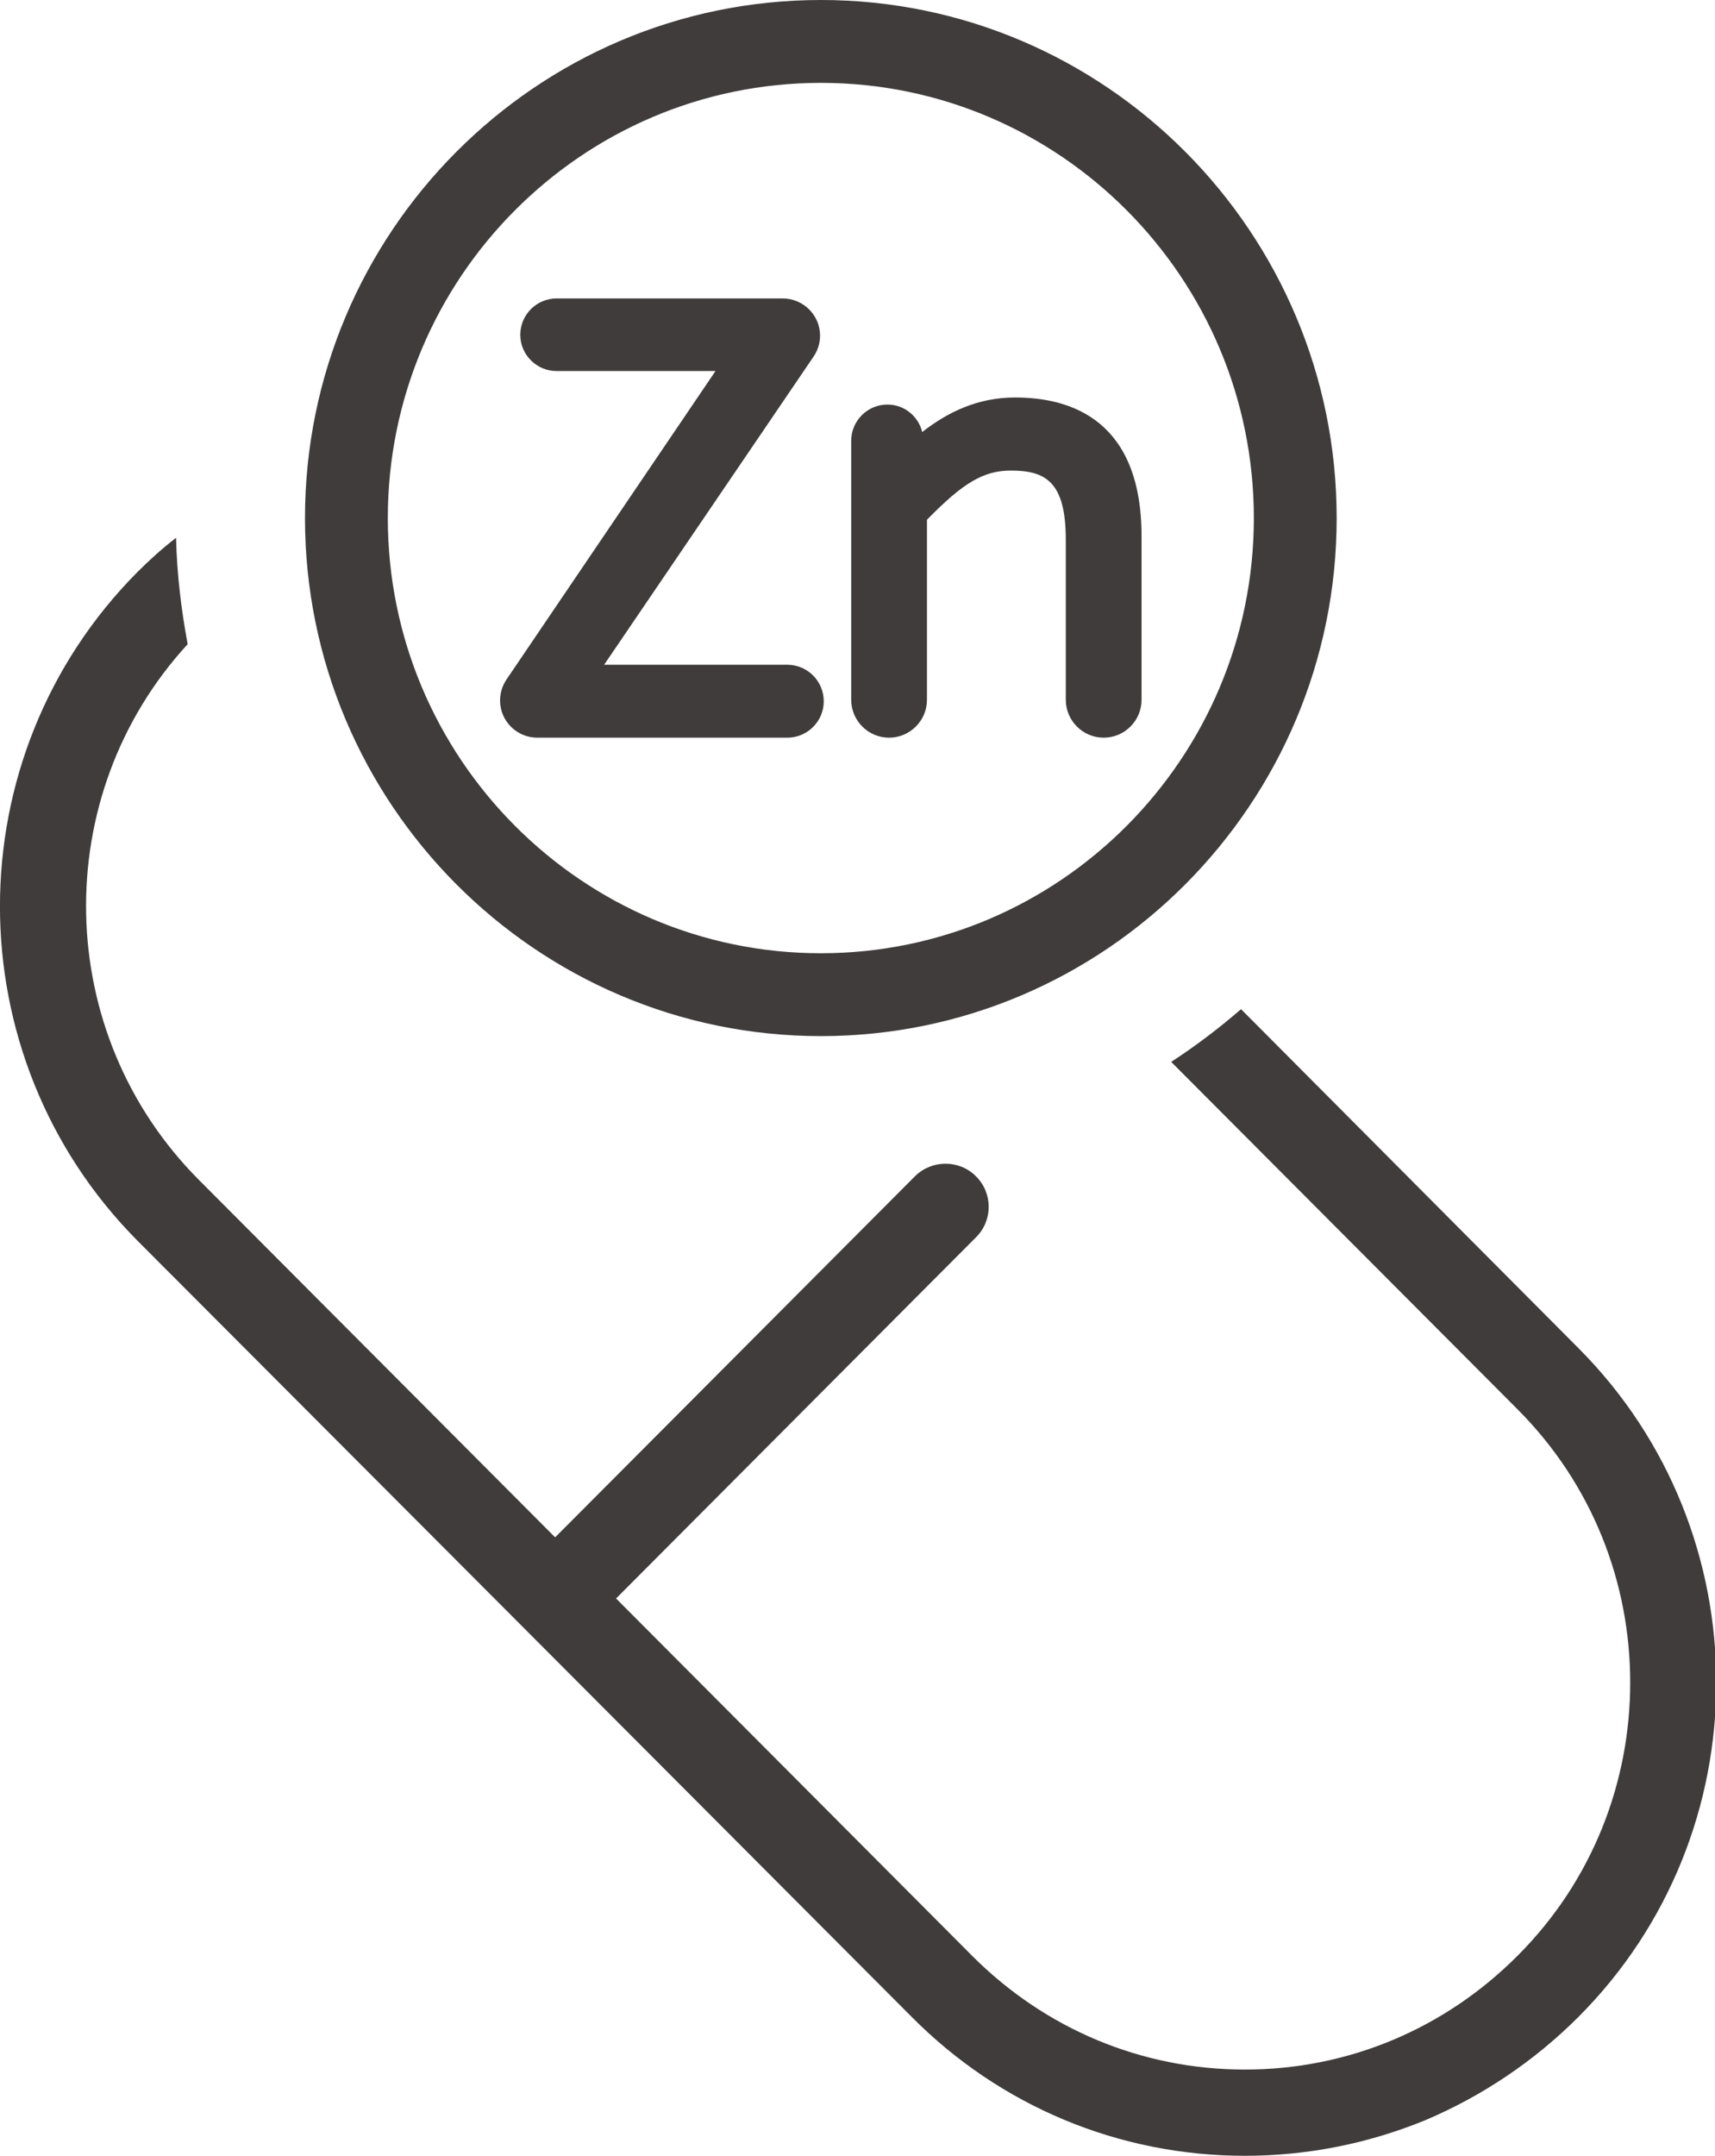
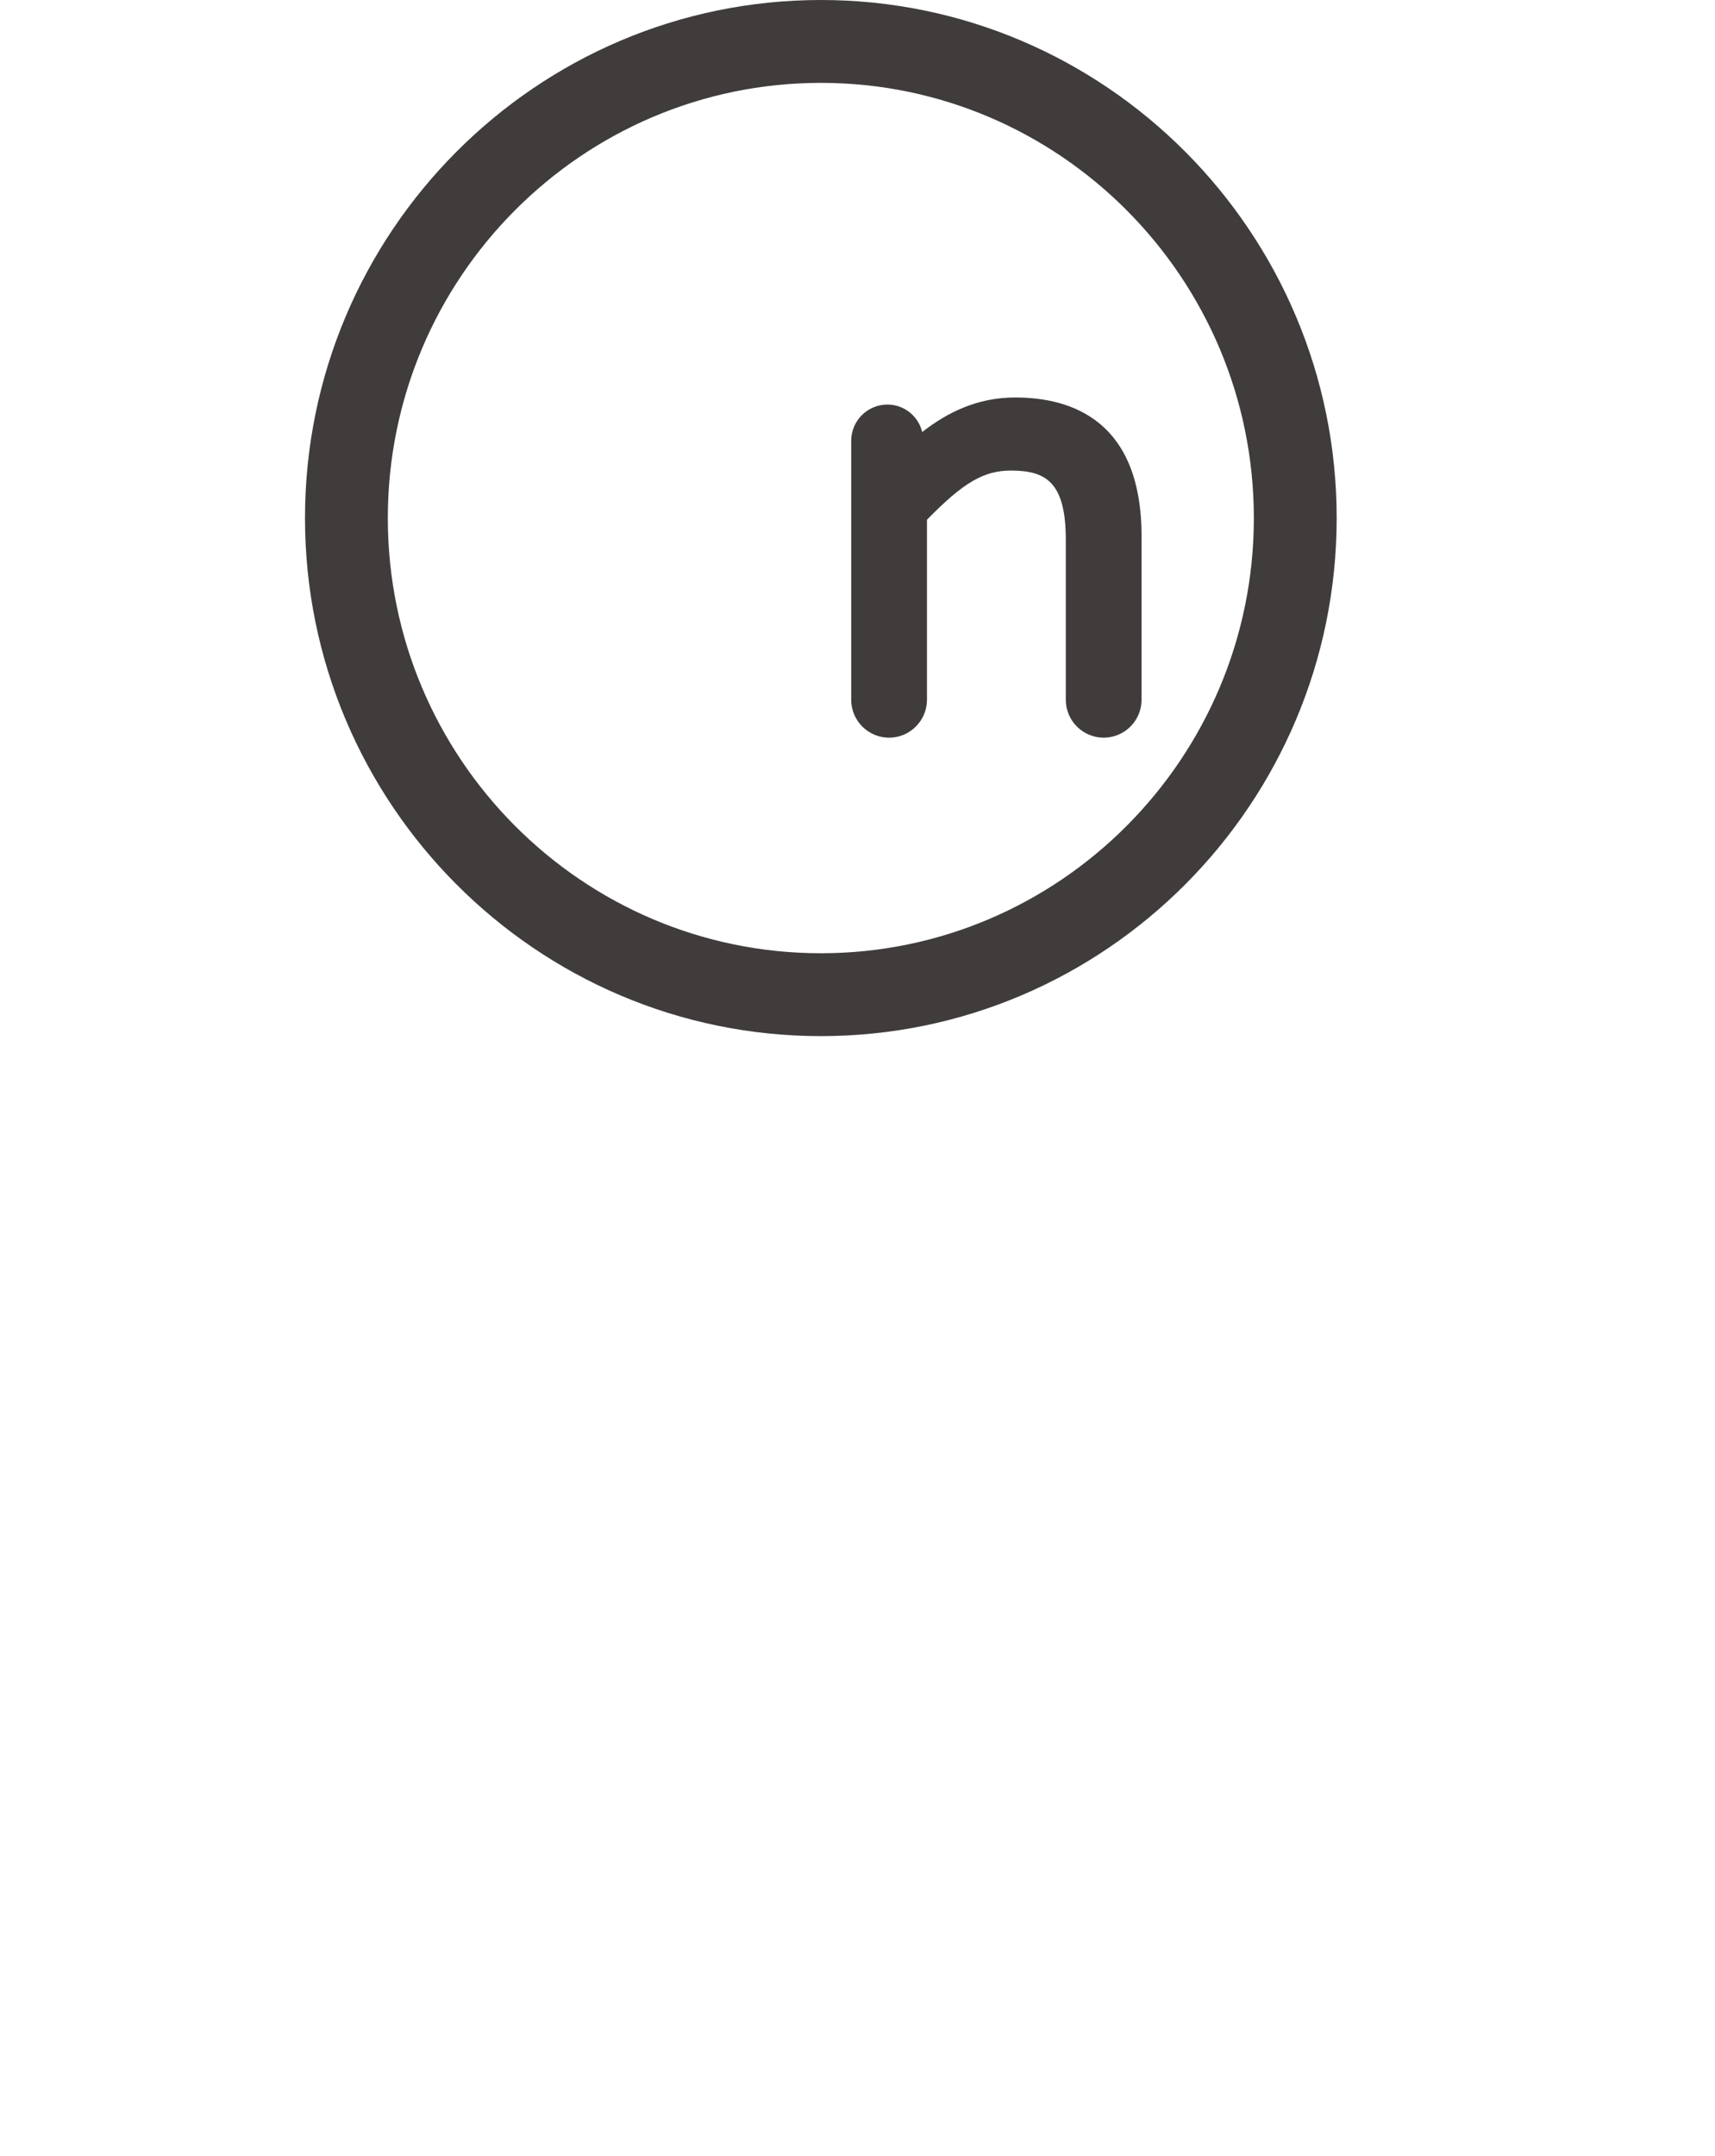
<svg xmlns="http://www.w3.org/2000/svg" fill="#000000" height="50" preserveAspectRatio="xMidYMid meet" version="1" viewBox="0.0 0.0 39.8 50.0" width="39.8" zoomAndPan="magnify">
  <defs>
    <clipPath id="a">
-       <path d="M 0 12 L 39.828 12 L 39.828 50 L 0 50 Z M 0 12" />
-     </clipPath>
+       </clipPath>
  </defs>
  <g>
    <g clip-path="url(#a)" id="change1_4">
-       <path d="M 36.633 31.27 L 28.801 23.406 C 28.289 23.848 27.75 24.258 27.18 24.629 L 35.211 32.68 C 36.965 34.434 37.832 36.723 37.832 39.023 C 37.832 41.324 36.965 43.617 35.211 45.367 C 33.52 47.059 31.281 48 28.891 48 C 26.496 48 24.258 47.059 22.566 45.367 L 14.297 37.074 L 22.652 28.695 C 23.043 28.305 23.043 27.672 22.648 27.281 C 22.258 26.891 21.625 26.895 21.234 27.281 L 12.883 35.656 L 4.617 27.367 C 1.215 23.957 1.125 18.453 4.355 14.941 C 4.207 14.141 4.105 13.32 4.086 12.473 C 3.777 12.711 3.477 12.98 3.195 13.262 C -1.066 17.543 -1.066 24.496 3.195 28.781 L 12.18 37.781 L 21.156 46.777 C 23.215 48.852 25.969 50 28.891 50 C 30.352 50 31.77 49.711 33.082 49.172 C 34.391 48.617 35.602 47.809 36.633 46.777 C 40.895 42.508 40.895 35.543 36.633 31.27" fill="#403c3c" />
-     </g>
+       </g>
    <g id="change1_1">
-       <path d="M 18.27 17.109 C 18.738 17.109 19.117 16.73 19.117 16.266 C 19.117 15.797 18.738 15.418 18.27 15.418 L 14.02 15.418 L 18.879 8.273 C 18.977 8.129 19.031 7.961 19.031 7.785 C 19.031 7.309 18.641 6.922 18.164 6.922 L 12.914 6.922 C 12.453 6.922 12.074 7.301 12.074 7.766 C 12.074 8.227 12.453 8.605 12.914 8.605 L 16.605 8.605 L 11.75 15.766 C 11.656 15.91 11.605 16.074 11.605 16.246 C 11.605 16.723 11.992 17.109 12.469 17.109 L 18.27 17.109" fill="#403c3c" />
-     </g>
+       </g>
    <g id="change1_2">
      <path d="M 20.633 17.109 C 21.117 17.109 21.512 16.715 21.512 16.23 L 21.512 12.055 C 22.359 11.188 22.832 10.914 23.461 10.914 C 24.27 10.914 24.734 11.18 24.734 12.52 L 24.734 16.23 C 24.734 16.715 25.129 17.109 25.613 17.109 C 26.098 17.109 26.492 16.715 26.492 16.23 L 26.492 12.438 C 26.492 9.777 24.895 9.219 23.559 9.219 C 22.68 9.219 21.984 9.566 21.402 10.02 C 21.312 9.652 20.984 9.383 20.594 9.383 C 20.129 9.383 19.754 9.762 19.754 10.223 L 19.754 16.23 C 19.754 16.715 20.148 17.109 20.633 17.109" fill="#403c3c" />
    </g>
    <g id="change1_3">
      <path d="M 19.051 1.922 C 24.59 1.922 29.098 6.449 29.098 12.016 C 29.098 17.582 24.59 22.109 19.051 22.109 C 13.508 22.109 9 17.582 9 12.016 C 9 6.449 13.508 1.922 19.051 1.922 Z M 19.051 24.031 C 25.652 24.031 31.02 18.641 31.02 12.016 C 31.02 5.391 25.652 0 19.051 0 C 12.449 0 7.078 5.391 7.078 12.016 C 7.078 18.641 12.449 24.031 19.051 24.031" fill="#403c3c" />
    </g>
  </g>
</svg>